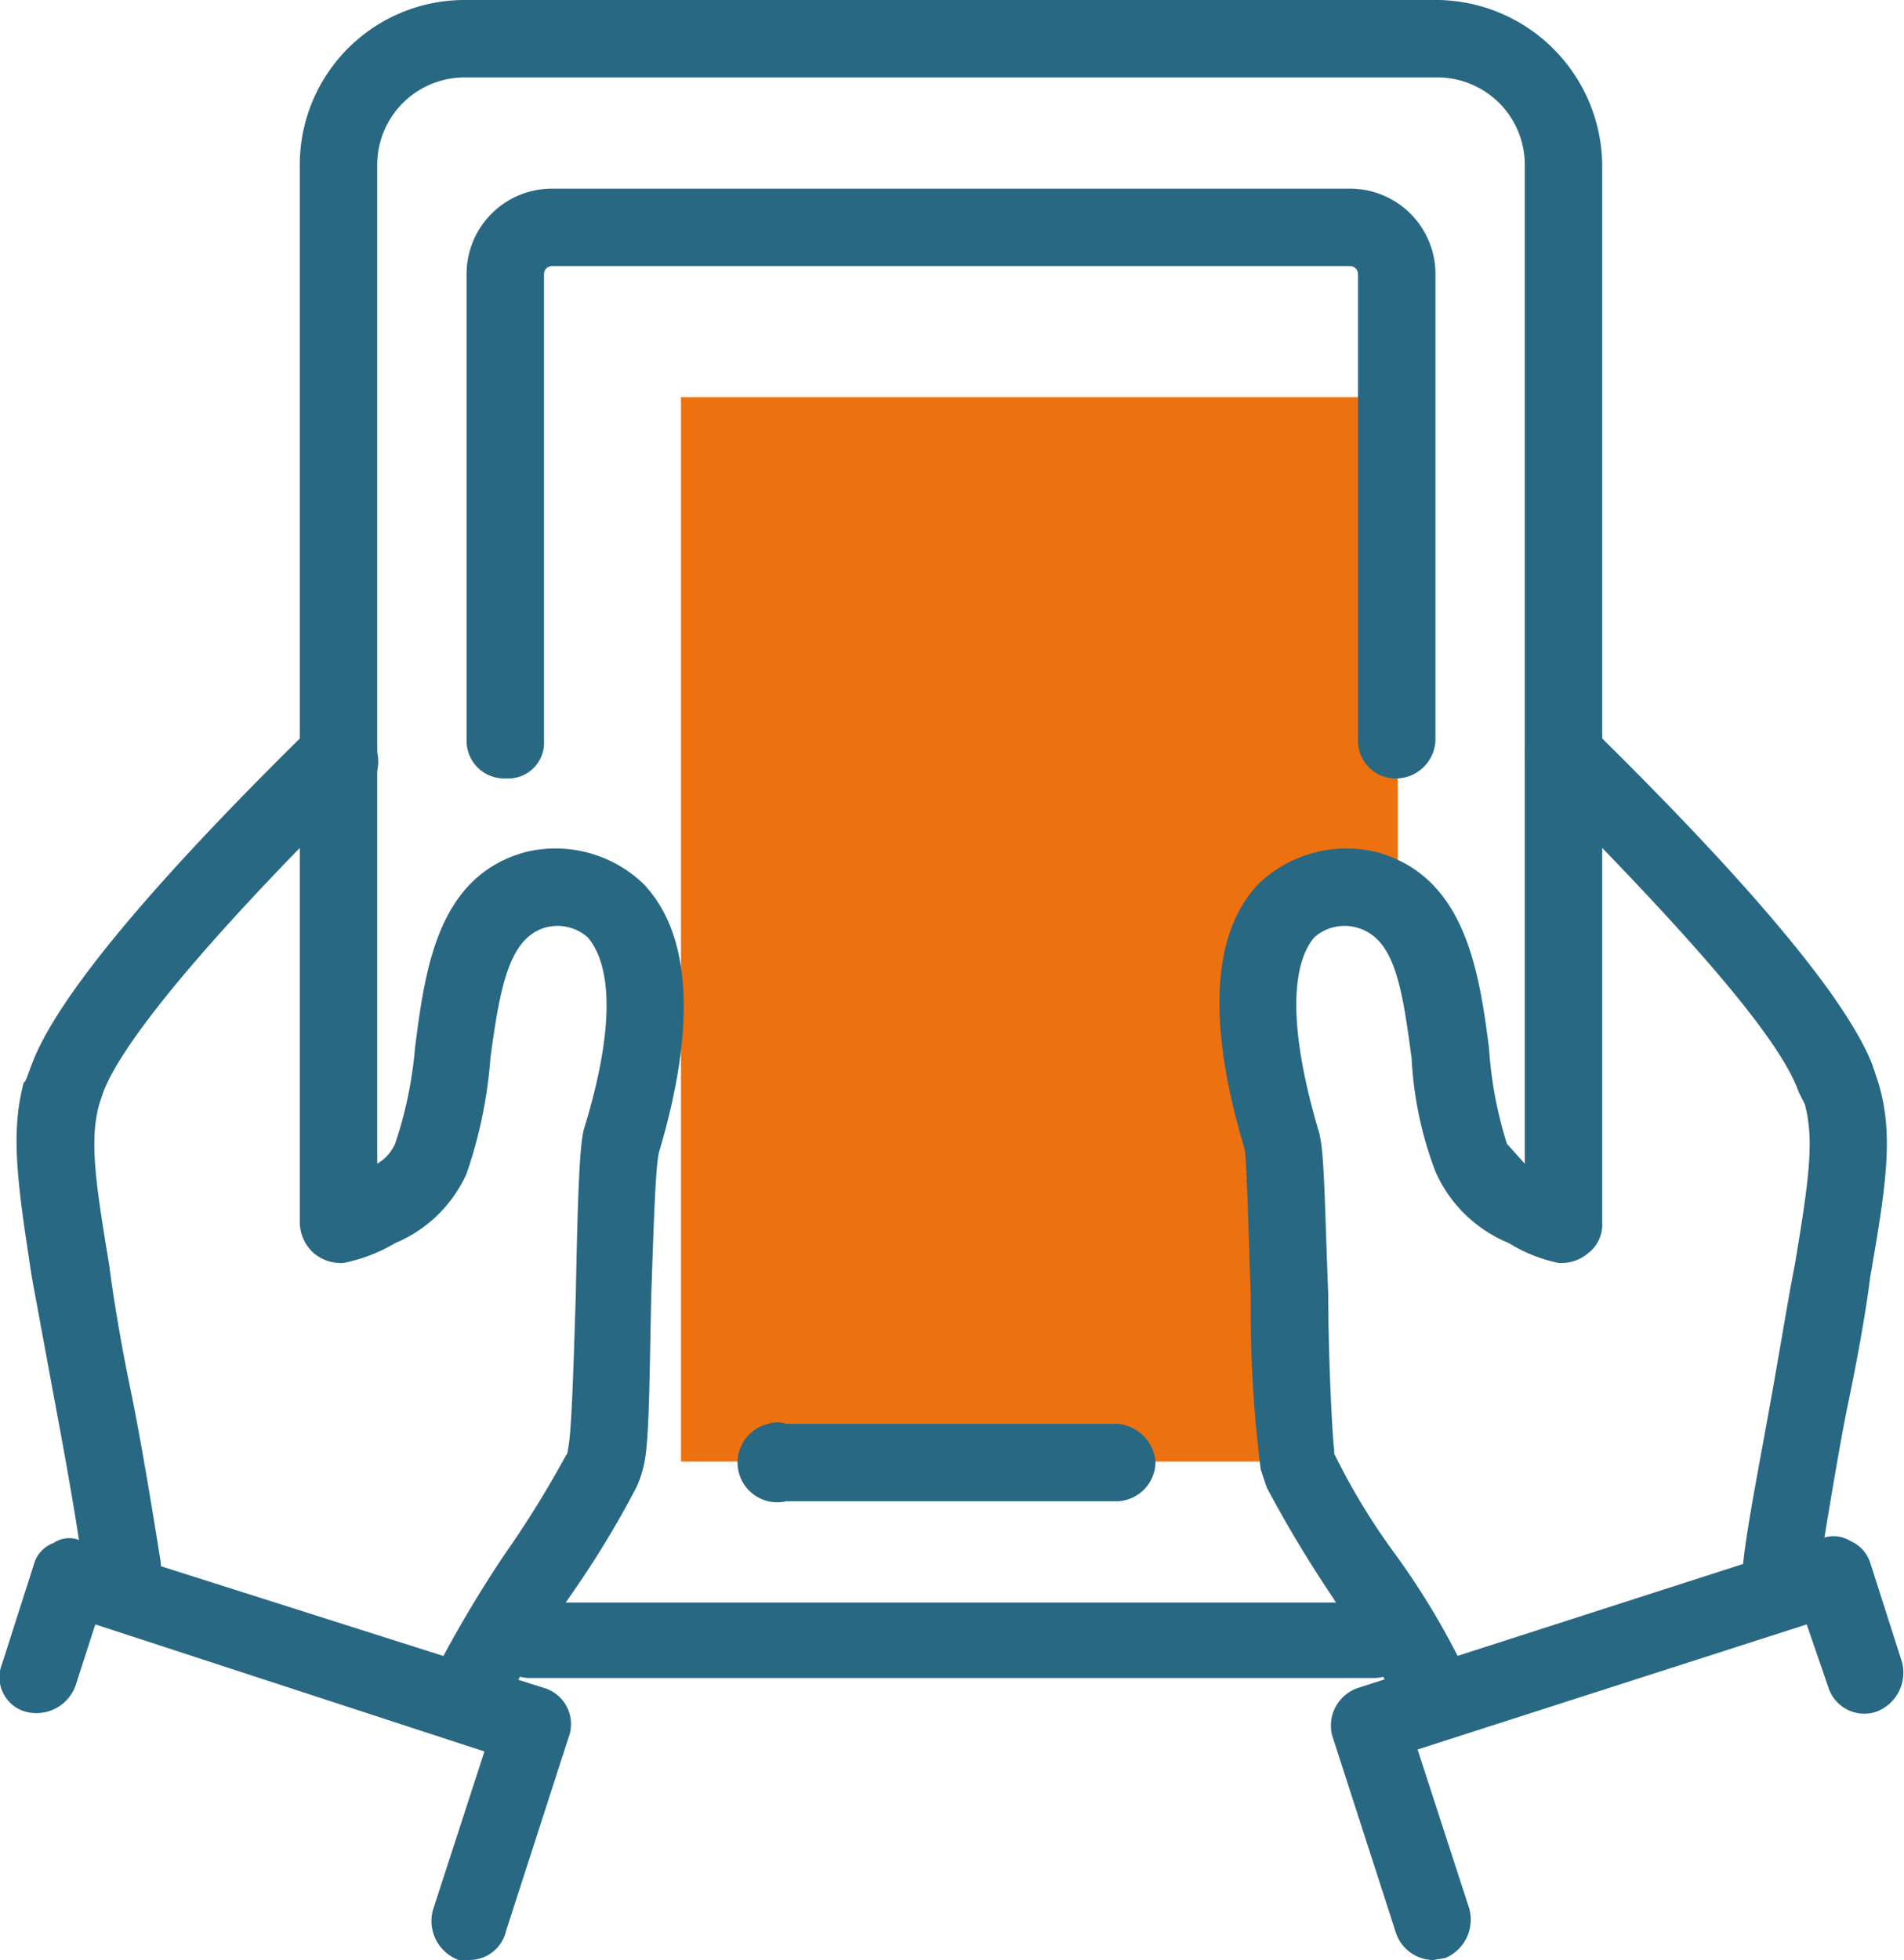
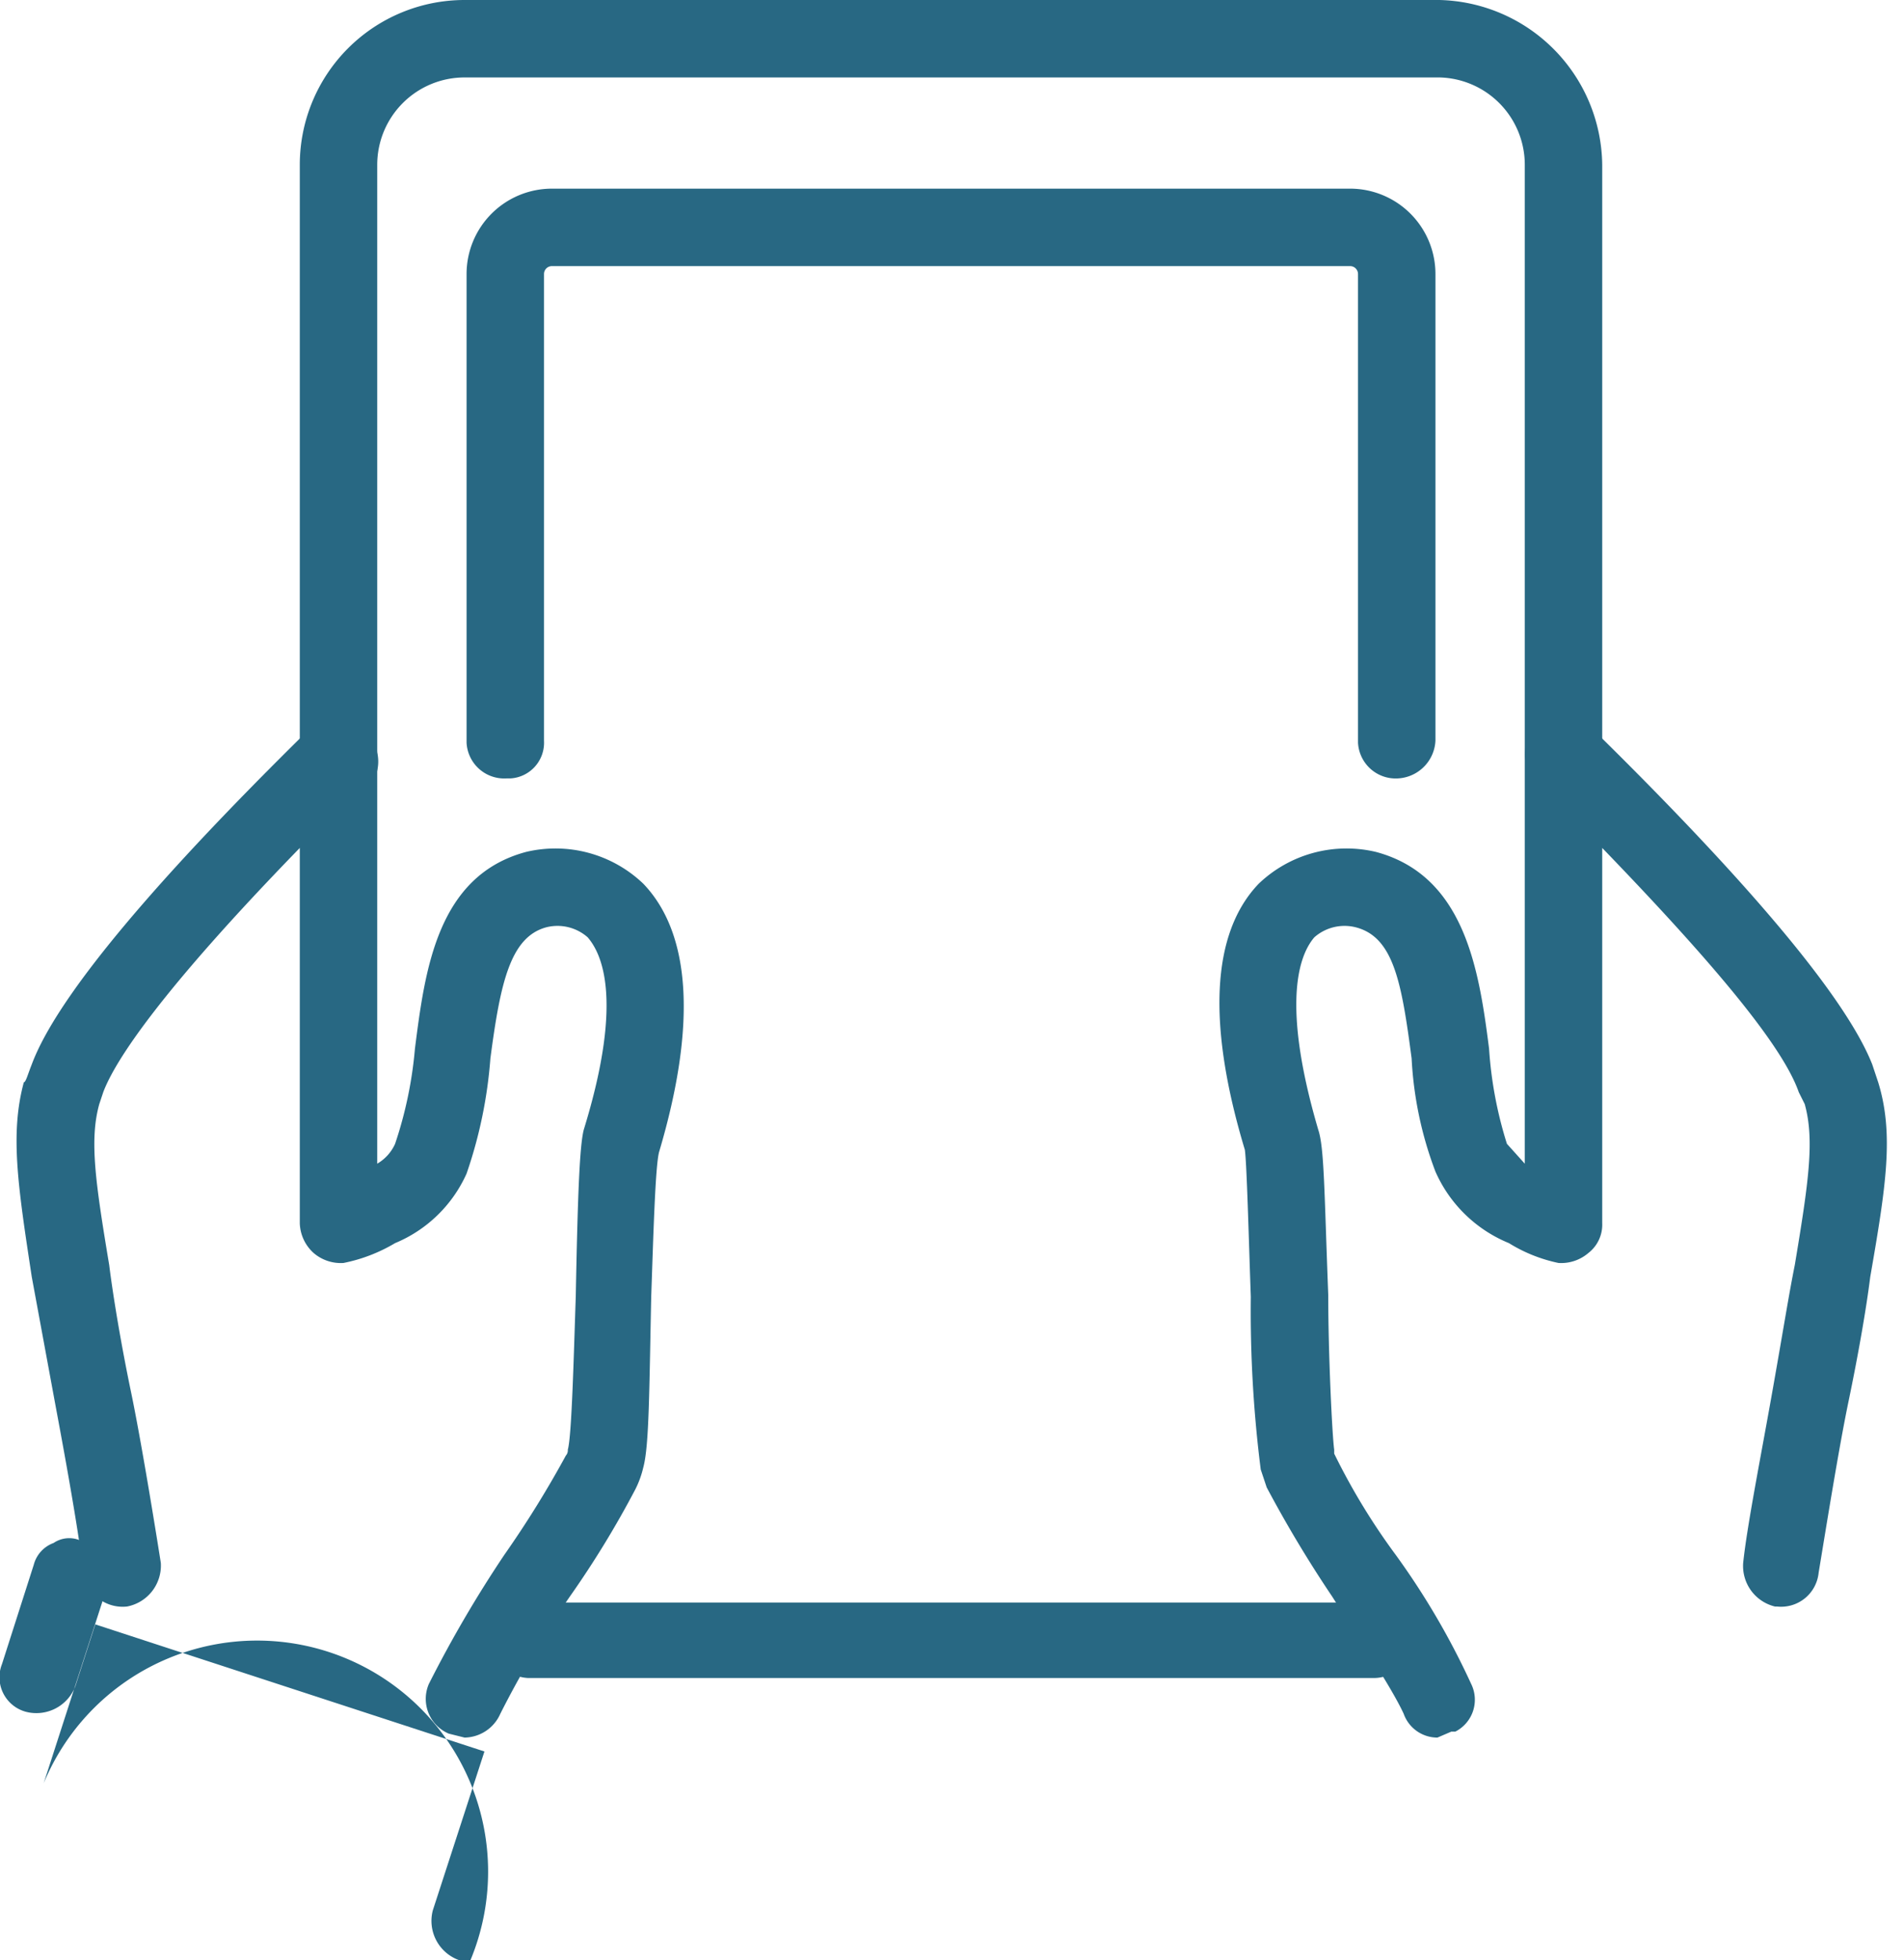
<svg xmlns="http://www.w3.org/2000/svg" viewBox="0 0 95.9 98.7">
  <defs>
    <style>.a{fill:#ed720f;}.b{fill:#286883;}</style>
  </defs>
  <title>Vantagens - contrate online</title>
-   <path class="a" d="M64.5,60c-.9-3.6-2.1-7.6-.7-11a3.1,3.1,0,0,1,2.7-3.5H68a3.2,3.2,0,0,1,2.4,1.1V20H34.3V73.6h31C64.5,69.2,65.6,64.6,64.5,60Z" transform="translate(0 0)" />
  <path class="b" d="M69.2,84.5H26.6a2,2,0,0,1-1.9-1.9,1.9,1.9,0,0,1,1.9-1.9H69.2a1.9,1.9,0,0,1,0,3.8Z" transform="translate(0 0)" />
  <path class="b" d="M78.8,39.9a2,2,0,0,1-2-1.9V8.3a4.4,4.4,0,0,0-4.3-4.4H23.4A4.4,4.4,0,0,0,19,8.3V37.9a2,2,0,0,1-1.5,2.4,2,2,0,0,1-2.4-1.5,1.4,1.4,0,0,1,0-.9V8.3A8.3,8.3,0,0,1,23.4,0H72.5a8.4,8.4,0,0,1,8.2,8.3V38A2.1,2.1,0,0,1,78.8,39.9Z" transform="translate(0 0)" />
  <path class="b" d="M70.4,39.2a1.9,1.9,0,0,1-2-1.8h0V13.8a.4.4,0,0,0-.4-.4H27.8a.4.4,0,0,0-.4.4V37.3a1.8,1.8,0,0,1-1.7,1.9h-.2a1.9,1.9,0,0,1-2-1.8h0V13.8a4.3,4.3,0,0,1,4.3-4.3H68a4.3,4.3,0,0,1,4.3,4.3V37.3a2,2,0,0,1-1.9,1.9Z" transform="translate(0 0)" />
-   <path class="b" d="M56.3,75.6H39.6a2,2,0,0,1-2.4-1.5,2,2,0,0,1,1.5-2.4,1.4,1.4,0,0,1,.9,0H56.3a2.1,2.1,0,0,1,1.9,1.9A2,2,0,0,1,56.3,75.6Z" transform="translate(0 0)" />
-   <path class="b" d="M23.7,98.7h-.6a2.1,2.1,0,0,1-1.3-2.5l2.6-8L4.8,81.8l-1,3.1a2.1,2.1,0,0,1-2.5,1.3A1.8,1.8,0,0,1,.1,83.8h0l1.6-5a1.6,1.6,0,0,1,1-1.1,1.4,1.4,0,0,1,1.4-.1L27.4,85a1.9,1.9,0,0,1,1.3,2.3h0l-3.2,9.9A1.9,1.9,0,0,1,23.7,98.7Z" transform="translate(0 0)" />
+   <path class="b" d="M23.7,98.7h-.6a2.1,2.1,0,0,1-1.3-2.5l2.6-8L4.8,81.8l-1,3.1a2.1,2.1,0,0,1-2.5,1.3A1.8,1.8,0,0,1,.1,83.8h0l1.6-5a1.6,1.6,0,0,1,1-1.1,1.4,1.4,0,0,1,1.4-.1a1.9,1.9,0,0,1,1.3,2.3h0l-3.2,9.9A1.9,1.9,0,0,1,23.7,98.7Z" transform="translate(0 0)" />
  <path class="b" d="M72.4,87.5a1.8,1.8,0,0,1-1.7-1.2c-.6-1.3-2.2-3.7-3.6-5.9a61.6,61.6,0,0,1-3.3-5.5l-.3-.9a63.5,63.5,0,0,1-.5-8.7c-.1-2.8-.2-6.7-.3-7.4-1.9-6.3-1.7-10.9.7-13.4a6.4,6.4,0,0,1,5.9-1.6c4.5,1.2,5.2,6,5.7,9.9a20.3,20.3,0,0,0,.9,4.8l.9,1V38A2,2,0,0,1,78,36.2a1.8,1.8,0,0,1,2.1.4c5.3,5.2,12.5,12.7,14.2,17l.3.9c.8,2.6.4,5.2-.4,9.8-.2,1.6-.6,3.9-1.1,6.3s-1.2,6.8-1.5,8.6a1.9,1.9,0,0,1-2.1,1.7h-.1a2.1,2.1,0,0,1-1.6-2.2c.2-1.9.9-5.4,1.5-8.8s.8-4.7,1.1-6.2c.7-4.2,1-6.3.5-8.1h0l-.3-.6c-.8-2.3-4.2-6.4-9.9-12.3V61.6a1.8,1.8,0,0,1-.7,1.5,2.1,2.1,0,0,1-1.5.5,7.7,7.7,0,0,1-2.5-1A6.9,6.9,0,0,1,72.3,59a18.7,18.7,0,0,1-1.2-5.7c-.5-3.8-.9-6.1-2.8-6.6a2.3,2.3,0,0,0-2.1.5c-.6.7-1.8,2.9.2,9.7.3.9.3,3.1.5,8.3,0,3,.2,7.1.3,7.8h0v.2a33,33,0,0,0,3.1,5.1,38.1,38.1,0,0,1,3.8,6.5,1.8,1.8,0,0,1-.8,2.4h-.2Z" transform="translate(0 0)" />
-   <path class="b" d="M72.2,98.7a2,2,0,0,1-1.9-1.4l-3.2-9.9A2,2,0,0,1,68.4,85l23.3-7.5a1.6,1.6,0,0,1,1.5.1,1.8,1.8,0,0,1,1,1.1l1.6,5a2.1,2.1,0,0,1-1.3,2.5A1.9,1.9,0,0,1,92.1,85h0L91,81.8,71.4,88.1l2.6,8a2.1,2.1,0,0,1-1.2,2.5Z" transform="translate(0 0)" />
  <path class="b" d="M23.4,87.5l-.8-.2a1.9,1.9,0,0,1-1-2.5h0a61.1,61.1,0,0,1,3.8-6.5,51.9,51.9,0,0,0,3.1-5,.4.4,0,0,0,.1-.3c.2-.7.3-4.8.4-7.7.1-5.3.2-7.6.4-8.4,2.1-6.8.8-9,.2-9.7a2.3,2.3,0,0,0-2.1-.5c-1.8.5-2.3,2.8-2.8,6.6a23,23,0,0,1-1.2,5.8,6.8,6.8,0,0,1-3.6,3.5,8.2,8.2,0,0,1-2.6,1,2.1,2.1,0,0,1-1.5-.5,2.1,2.1,0,0,1-.7-1.5V42.7C8.1,49.9,5.8,53.4,5.2,55l-.2.6c-.5,1.8-.2,3.9.5,8.1.2,1.6.6,4,1.1,6.4s1.2,6.7,1.5,8.6a2.1,2.1,0,0,1-1.7,2.2,2,2,0,0,1-2.2-1.7C4,77.4,3.4,74,2.8,70.8L1.6,64.3c-.7-4.6-1.1-7.2-.4-9.8.1,0,.2-.4.4-.9,1.6-4.3,8.8-11.8,14.1-17a1.9,1.9,0,0,1,2.1-.4A2,2,0,0,1,19,38V58.6a2.2,2.2,0,0,0,.9-1,20.5,20.5,0,0,0,1-4.8c.5-3.9,1.1-8.7,5.6-9.9a6.4,6.4,0,0,1,5.9,1.6c2.4,2.5,2.7,7.1.8,13.5-.2.7-.3,4.5-.4,7.3-.1,4.7-.1,7.5-.4,8.6A4.9,4.9,0,0,1,32,75a48.6,48.6,0,0,1-3.3,5.4,50.8,50.8,0,0,0-3.5,5.9A2,2,0,0,1,23.4,87.5Z" transform="translate(0 0)" />
</svg>